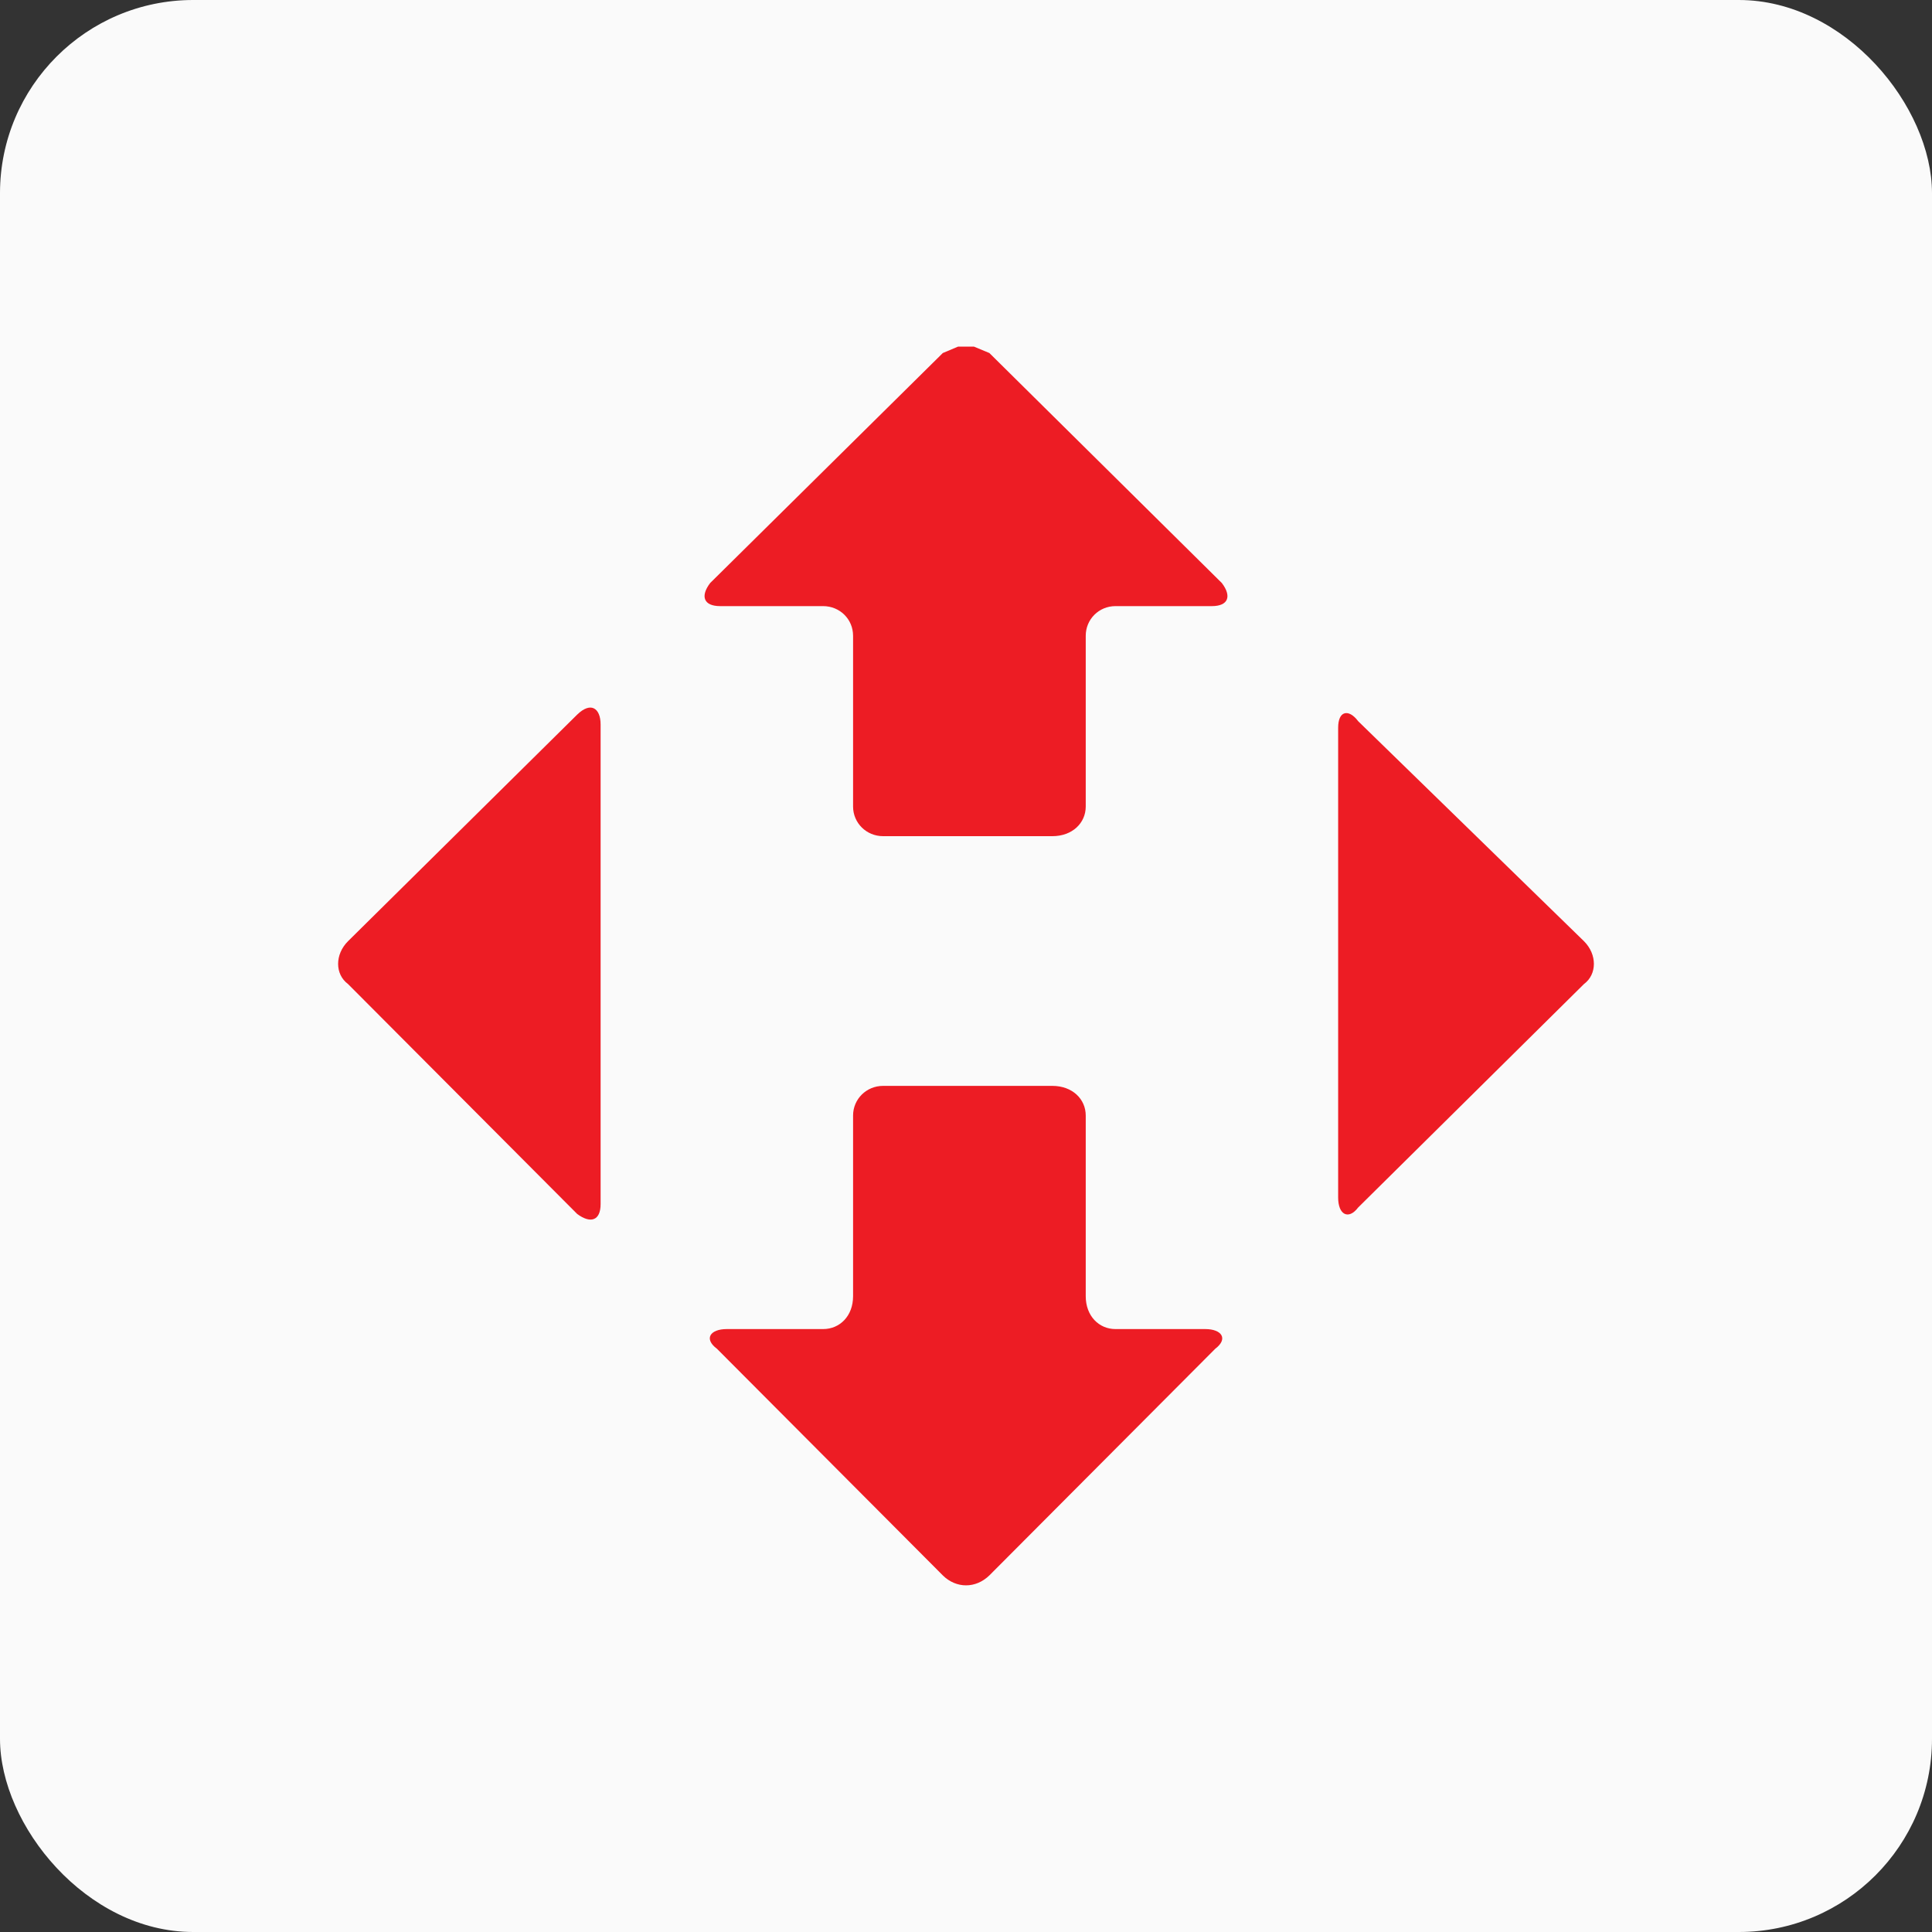
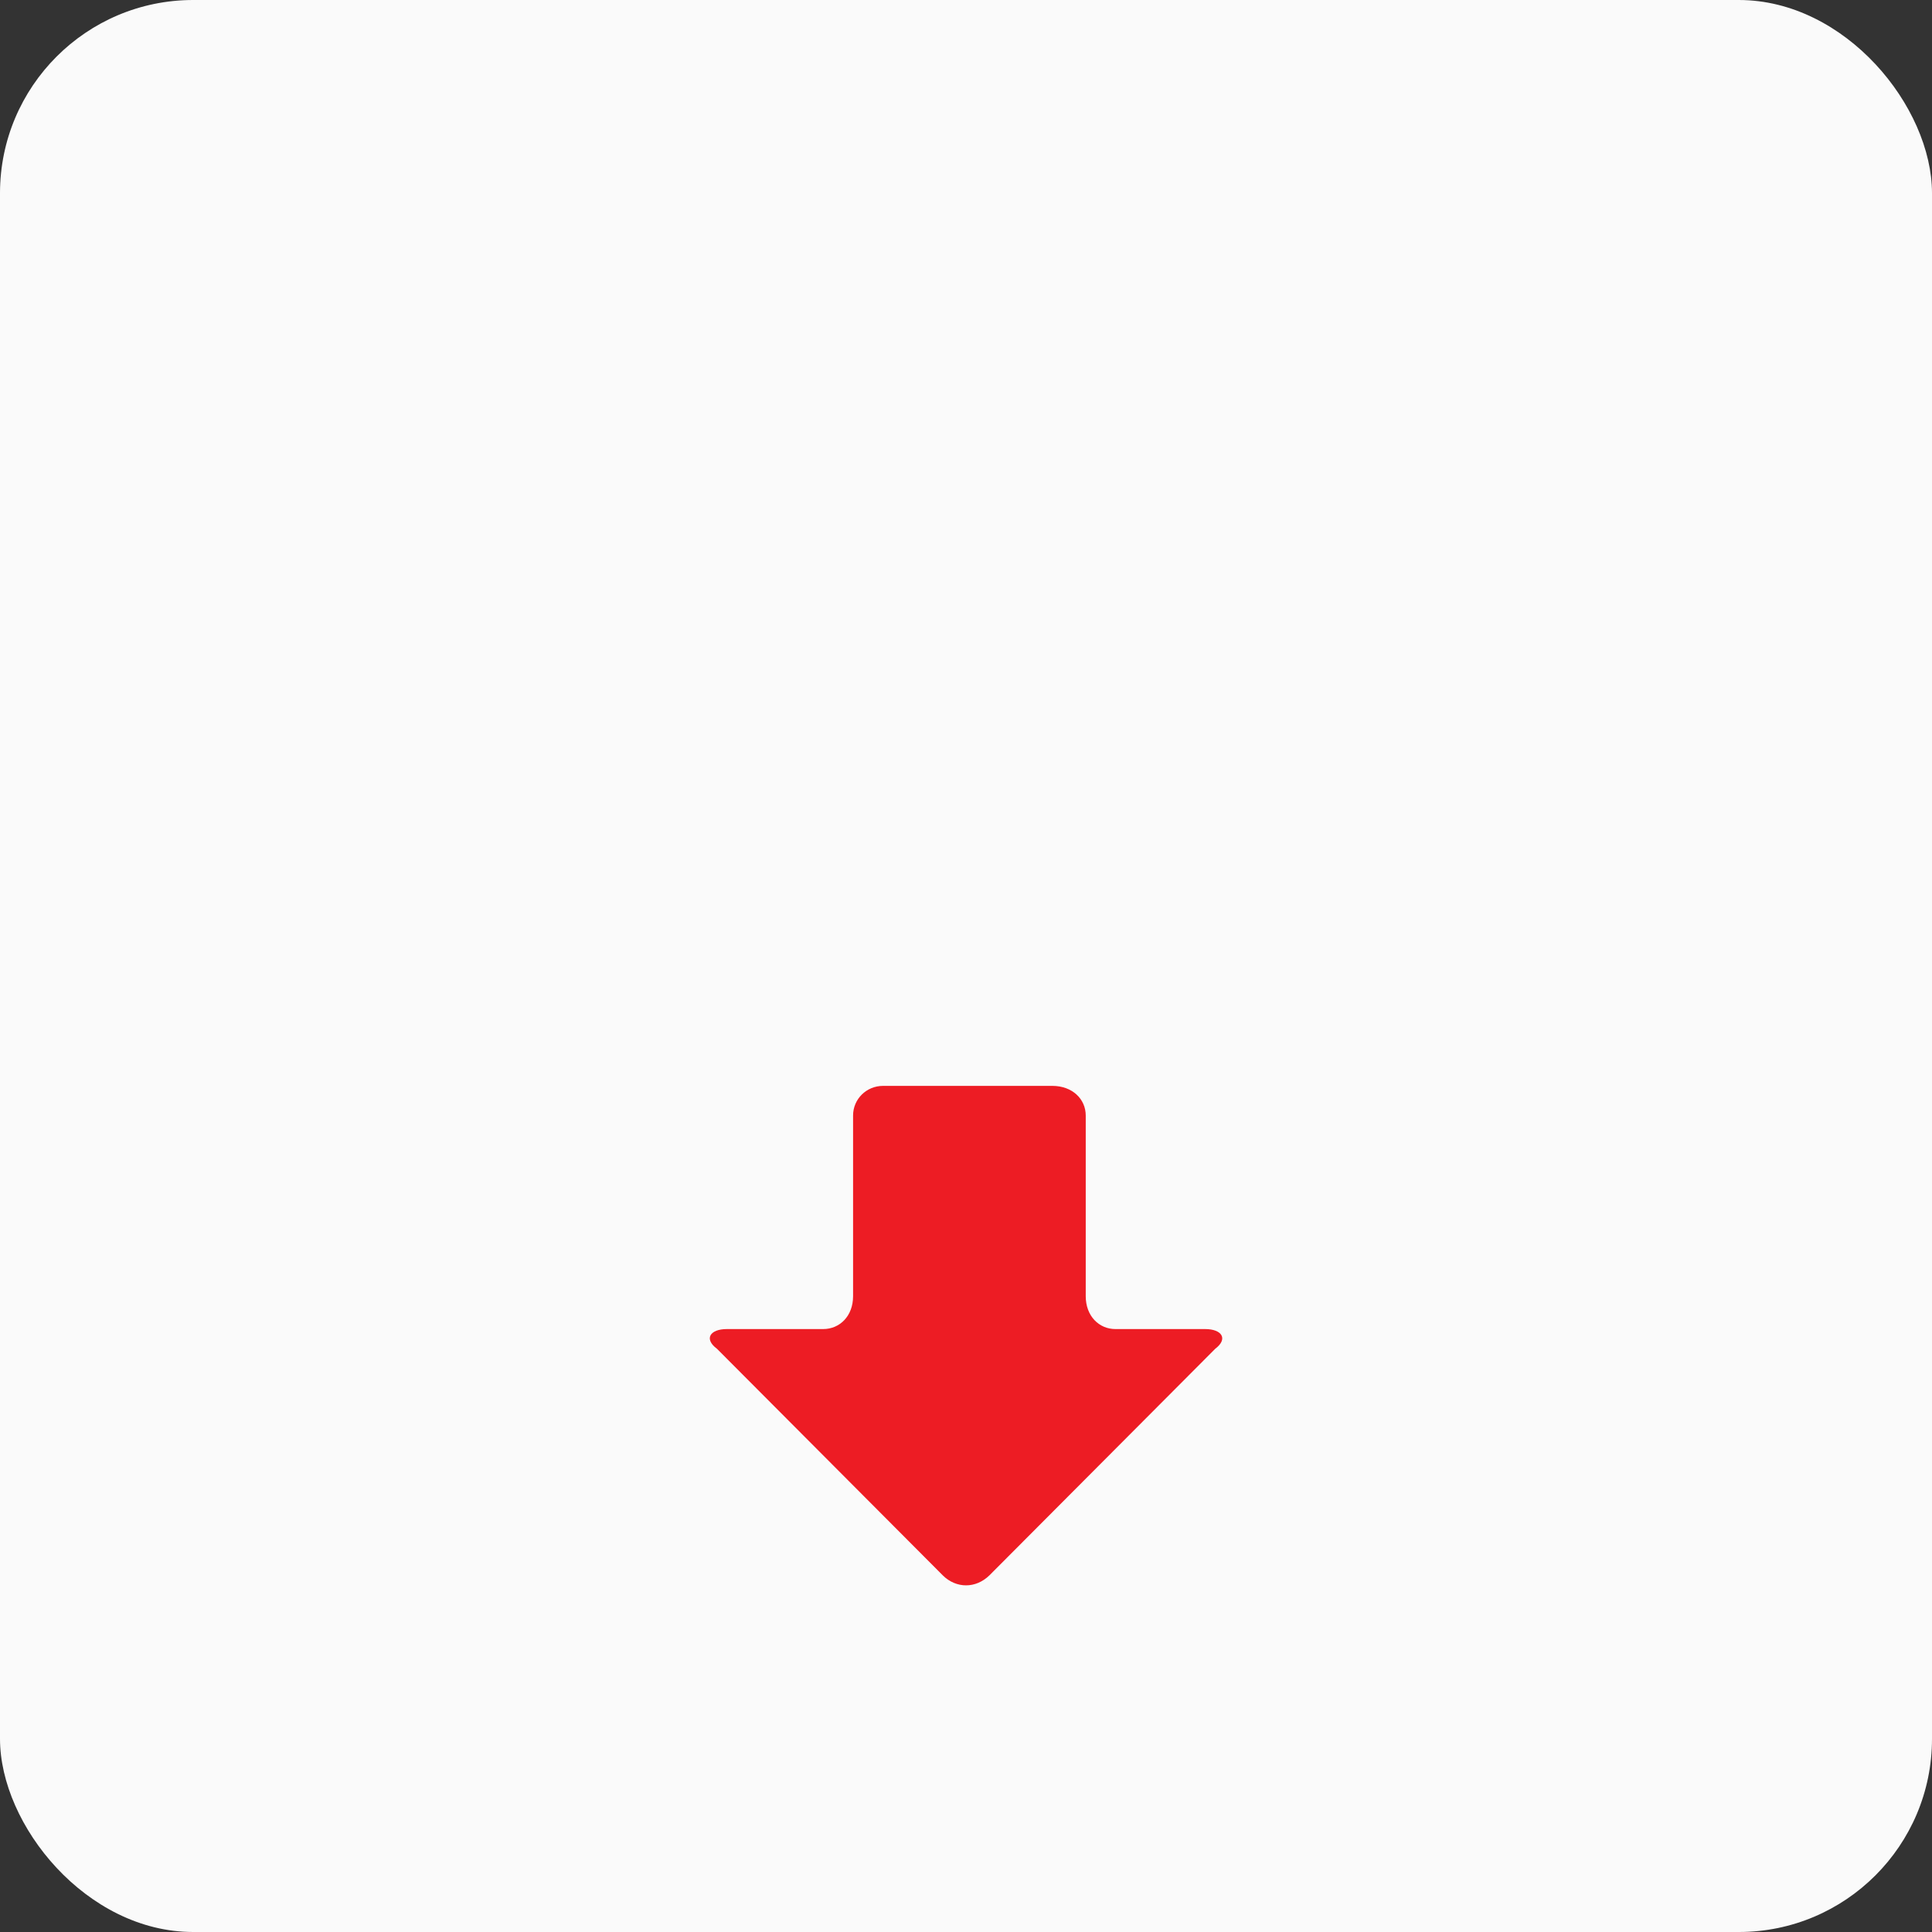
<svg xmlns="http://www.w3.org/2000/svg" width="40" height="40" viewBox="0 0 40 40" fill="none">
  <rect x="0" y="0" width="40" height="40" fill="#333333" stroke="none" />
  <rect width="40" height="40" rx="4" fill="#FAFAFA" />
-   <path fill-rule="evenodd" clip-rule="evenodd" d="M27.834 14.77C27.912 14.745 28.016 14.794 28.119 14.931C28.119 14.931 28.119 14.931 32.795 19.487C33.068 19.759 33.068 20.171 32.795 20.373C32.795 20.373 32.795 20.373 28.119 25C28.016 25.136 27.912 25.169 27.834 25.128C27.755 25.086 27.705 24.967 27.705 24.794V15.066C27.705 14.898 27.755 14.794 27.834 14.77Z" fill="#ED1C24" />
-   <path fill-rule="evenodd" clip-rule="evenodd" d="M19.834 7.177H20.166L20.484 7.309C20.484 7.309 20.484 7.309 25.297 12.071C25.504 12.343 25.433 12.549 25.09 12.549C25.09 12.549 25.09 12.549 23.095 12.549C22.752 12.549 22.479 12.821 22.479 13.163C22.479 13.163 22.479 13.163 22.479 16.698C22.479 17.04 22.201 17.312 21.788 17.312C21.788 17.312 21.788 17.312 18.283 17.312C17.939 17.312 17.662 17.04 17.662 16.698C17.662 16.698 17.662 16.698 17.662 13.163C17.662 12.821 17.389 12.549 17.041 12.549H14.91C14.567 12.549 14.496 12.343 14.703 12.071C14.703 12.071 14.703 12.071 19.52 7.309L19.834 7.177Z" fill="#ED1C24" />
-   <path fill-rule="evenodd" clip-rule="evenodd" d="M12.295 14.666C12.382 14.708 12.435 14.827 12.435 15V24.929C12.435 25.102 12.382 25.205 12.295 25.238C12.212 25.271 12.092 25.238 11.951 25.135C11.951 25.135 11.951 25.135 7.205 20.373C6.932 20.171 6.932 19.759 7.205 19.487C7.205 19.487 7.205 19.487 11.951 14.794C12.092 14.658 12.212 14.625 12.295 14.666Z" fill="#ED1C24" />
  <path fill-rule="evenodd" clip-rule="evenodd" d="M18.283 22.482C18.283 22.482 18.283 22.482 21.788 22.482C22.201 22.482 22.479 22.754 22.479 23.096C22.479 23.096 22.479 23.096 22.479 26.837C22.479 27.245 22.752 27.517 23.095 27.517H24.953C25.297 27.517 25.433 27.719 25.16 27.925C25.16 27.925 25.16 27.925 20.484 32.617C20.343 32.753 20.174 32.823 20 32.823C19.83 32.823 19.657 32.753 19.52 32.617C19.52 32.617 19.52 32.617 14.844 27.925C14.567 27.719 14.703 27.517 15.047 27.517C15.047 27.517 15.047 27.517 17.041 27.517C17.389 27.517 17.662 27.245 17.662 26.837C17.662 26.837 17.662 26.837 17.662 23.096C17.662 22.754 17.939 22.482 18.283 22.482Z" fill="#ED1C24" />
</svg>